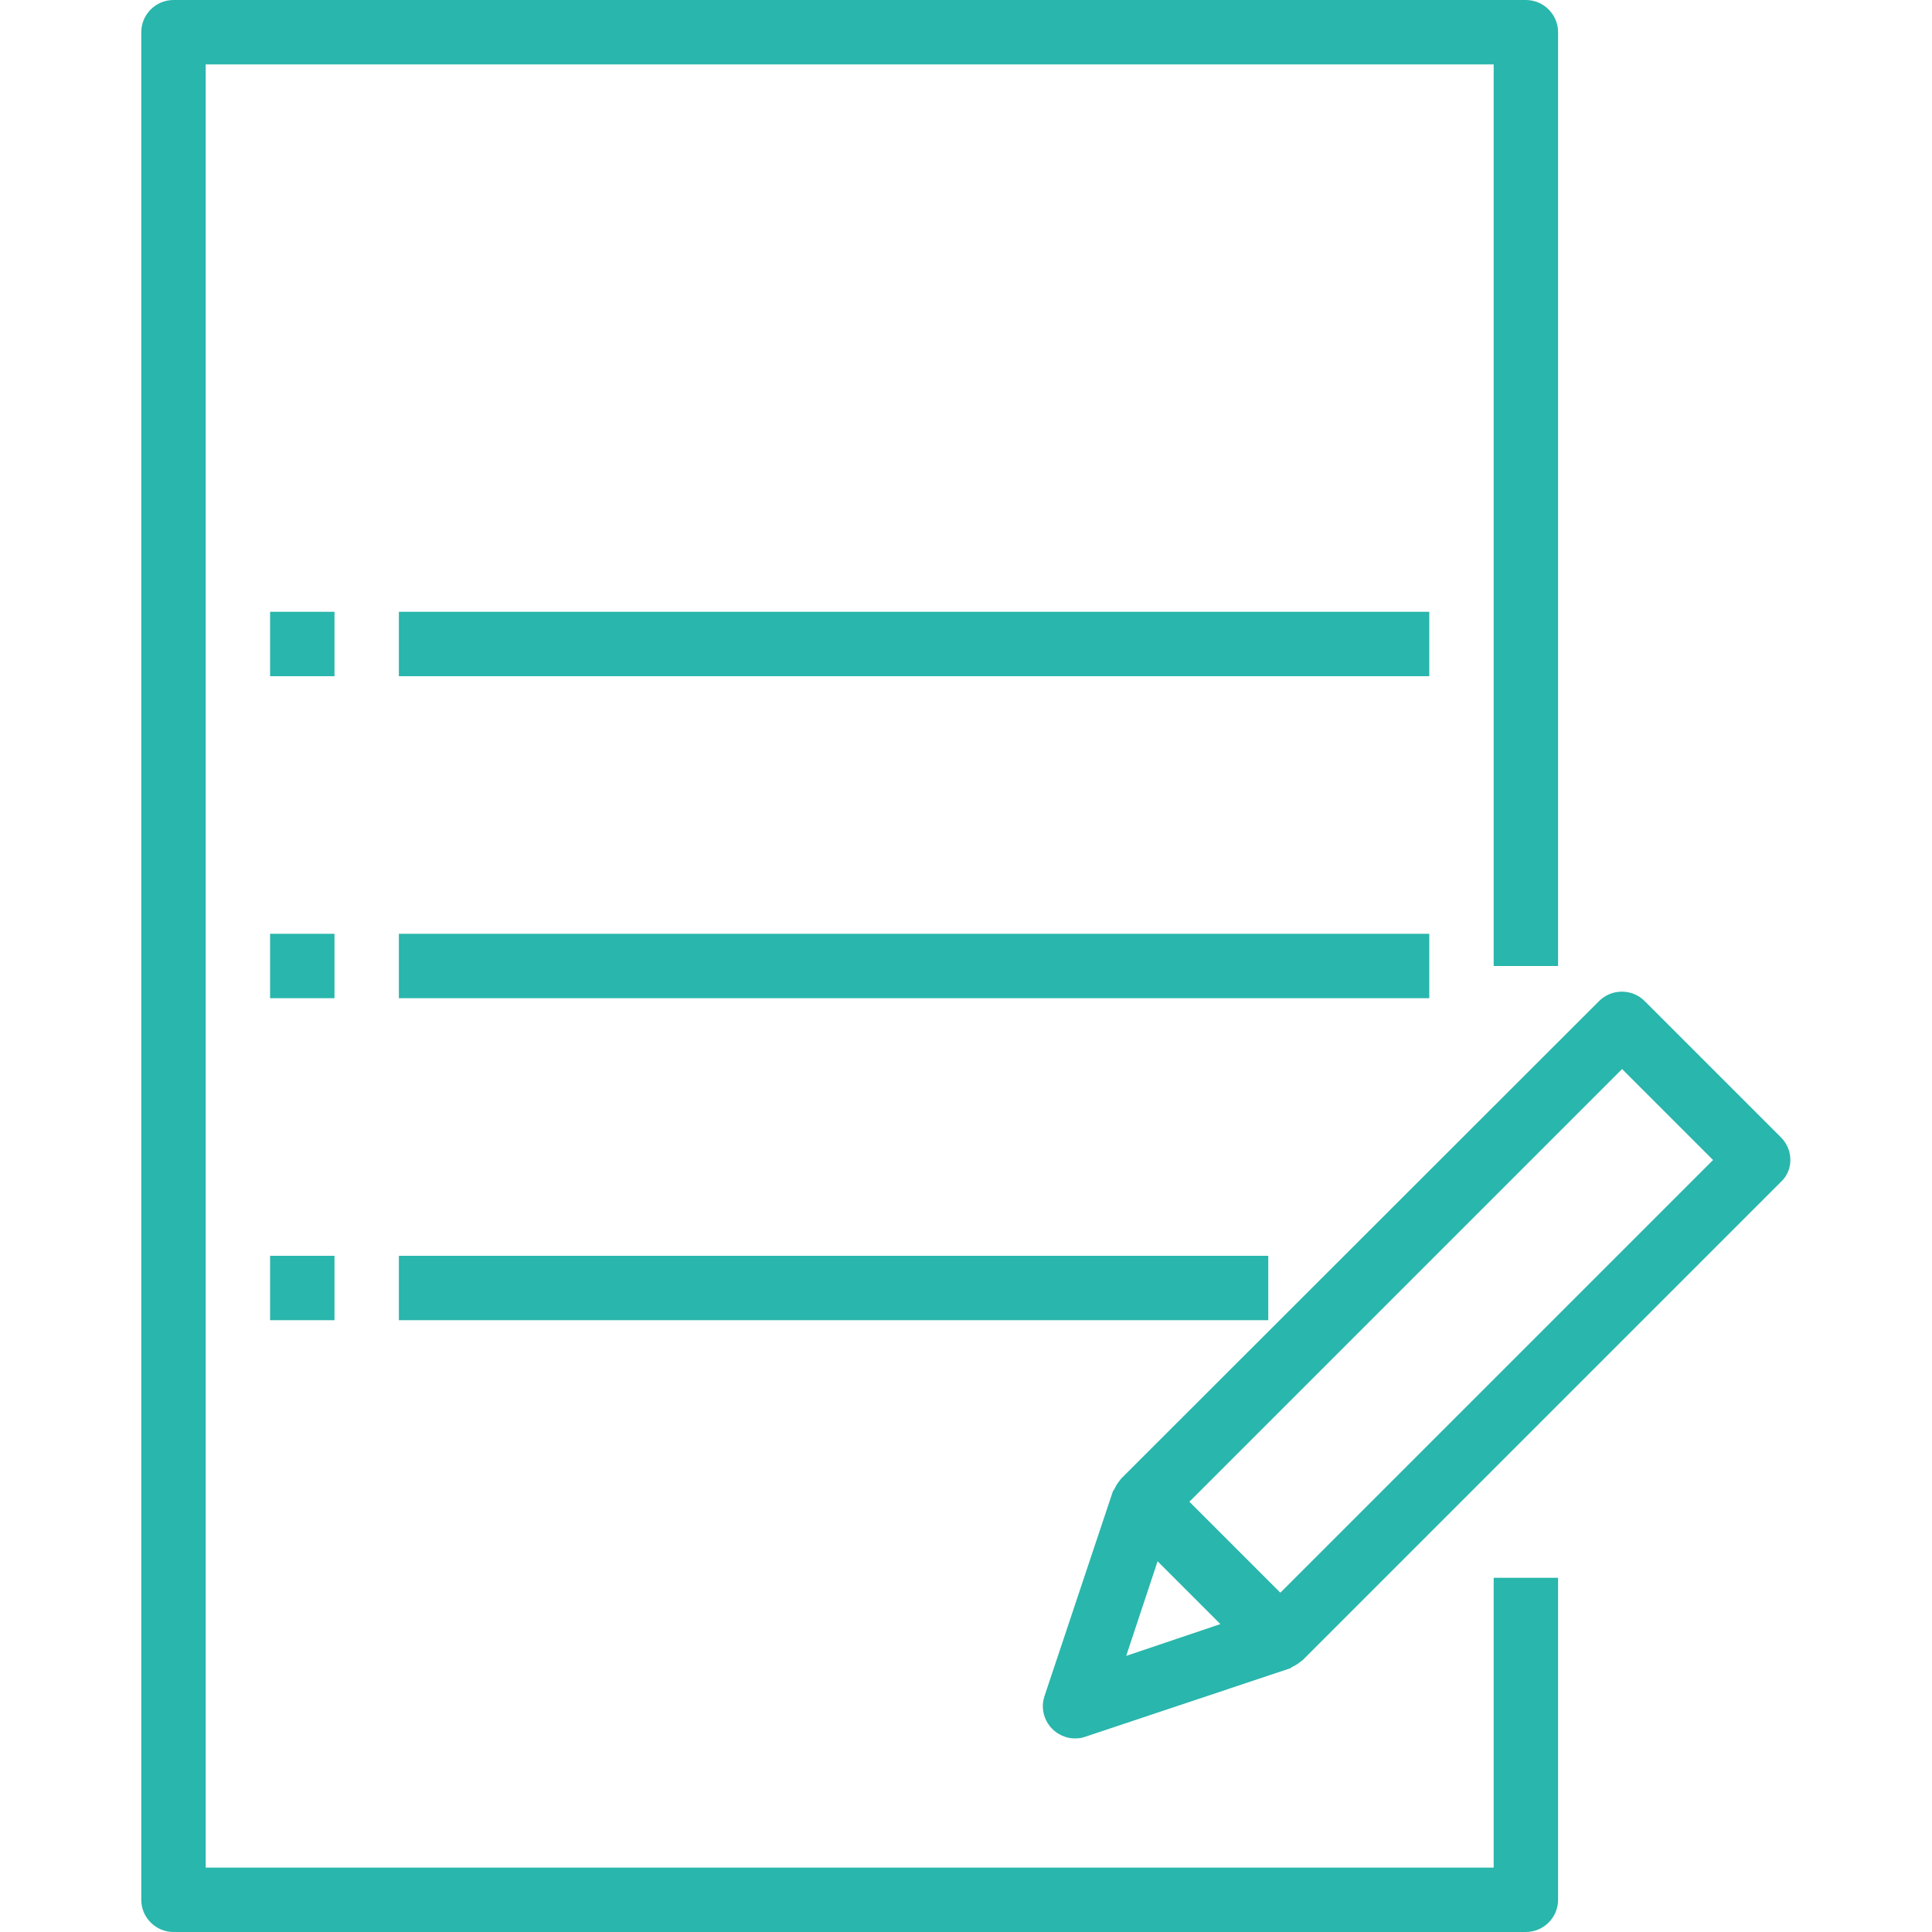
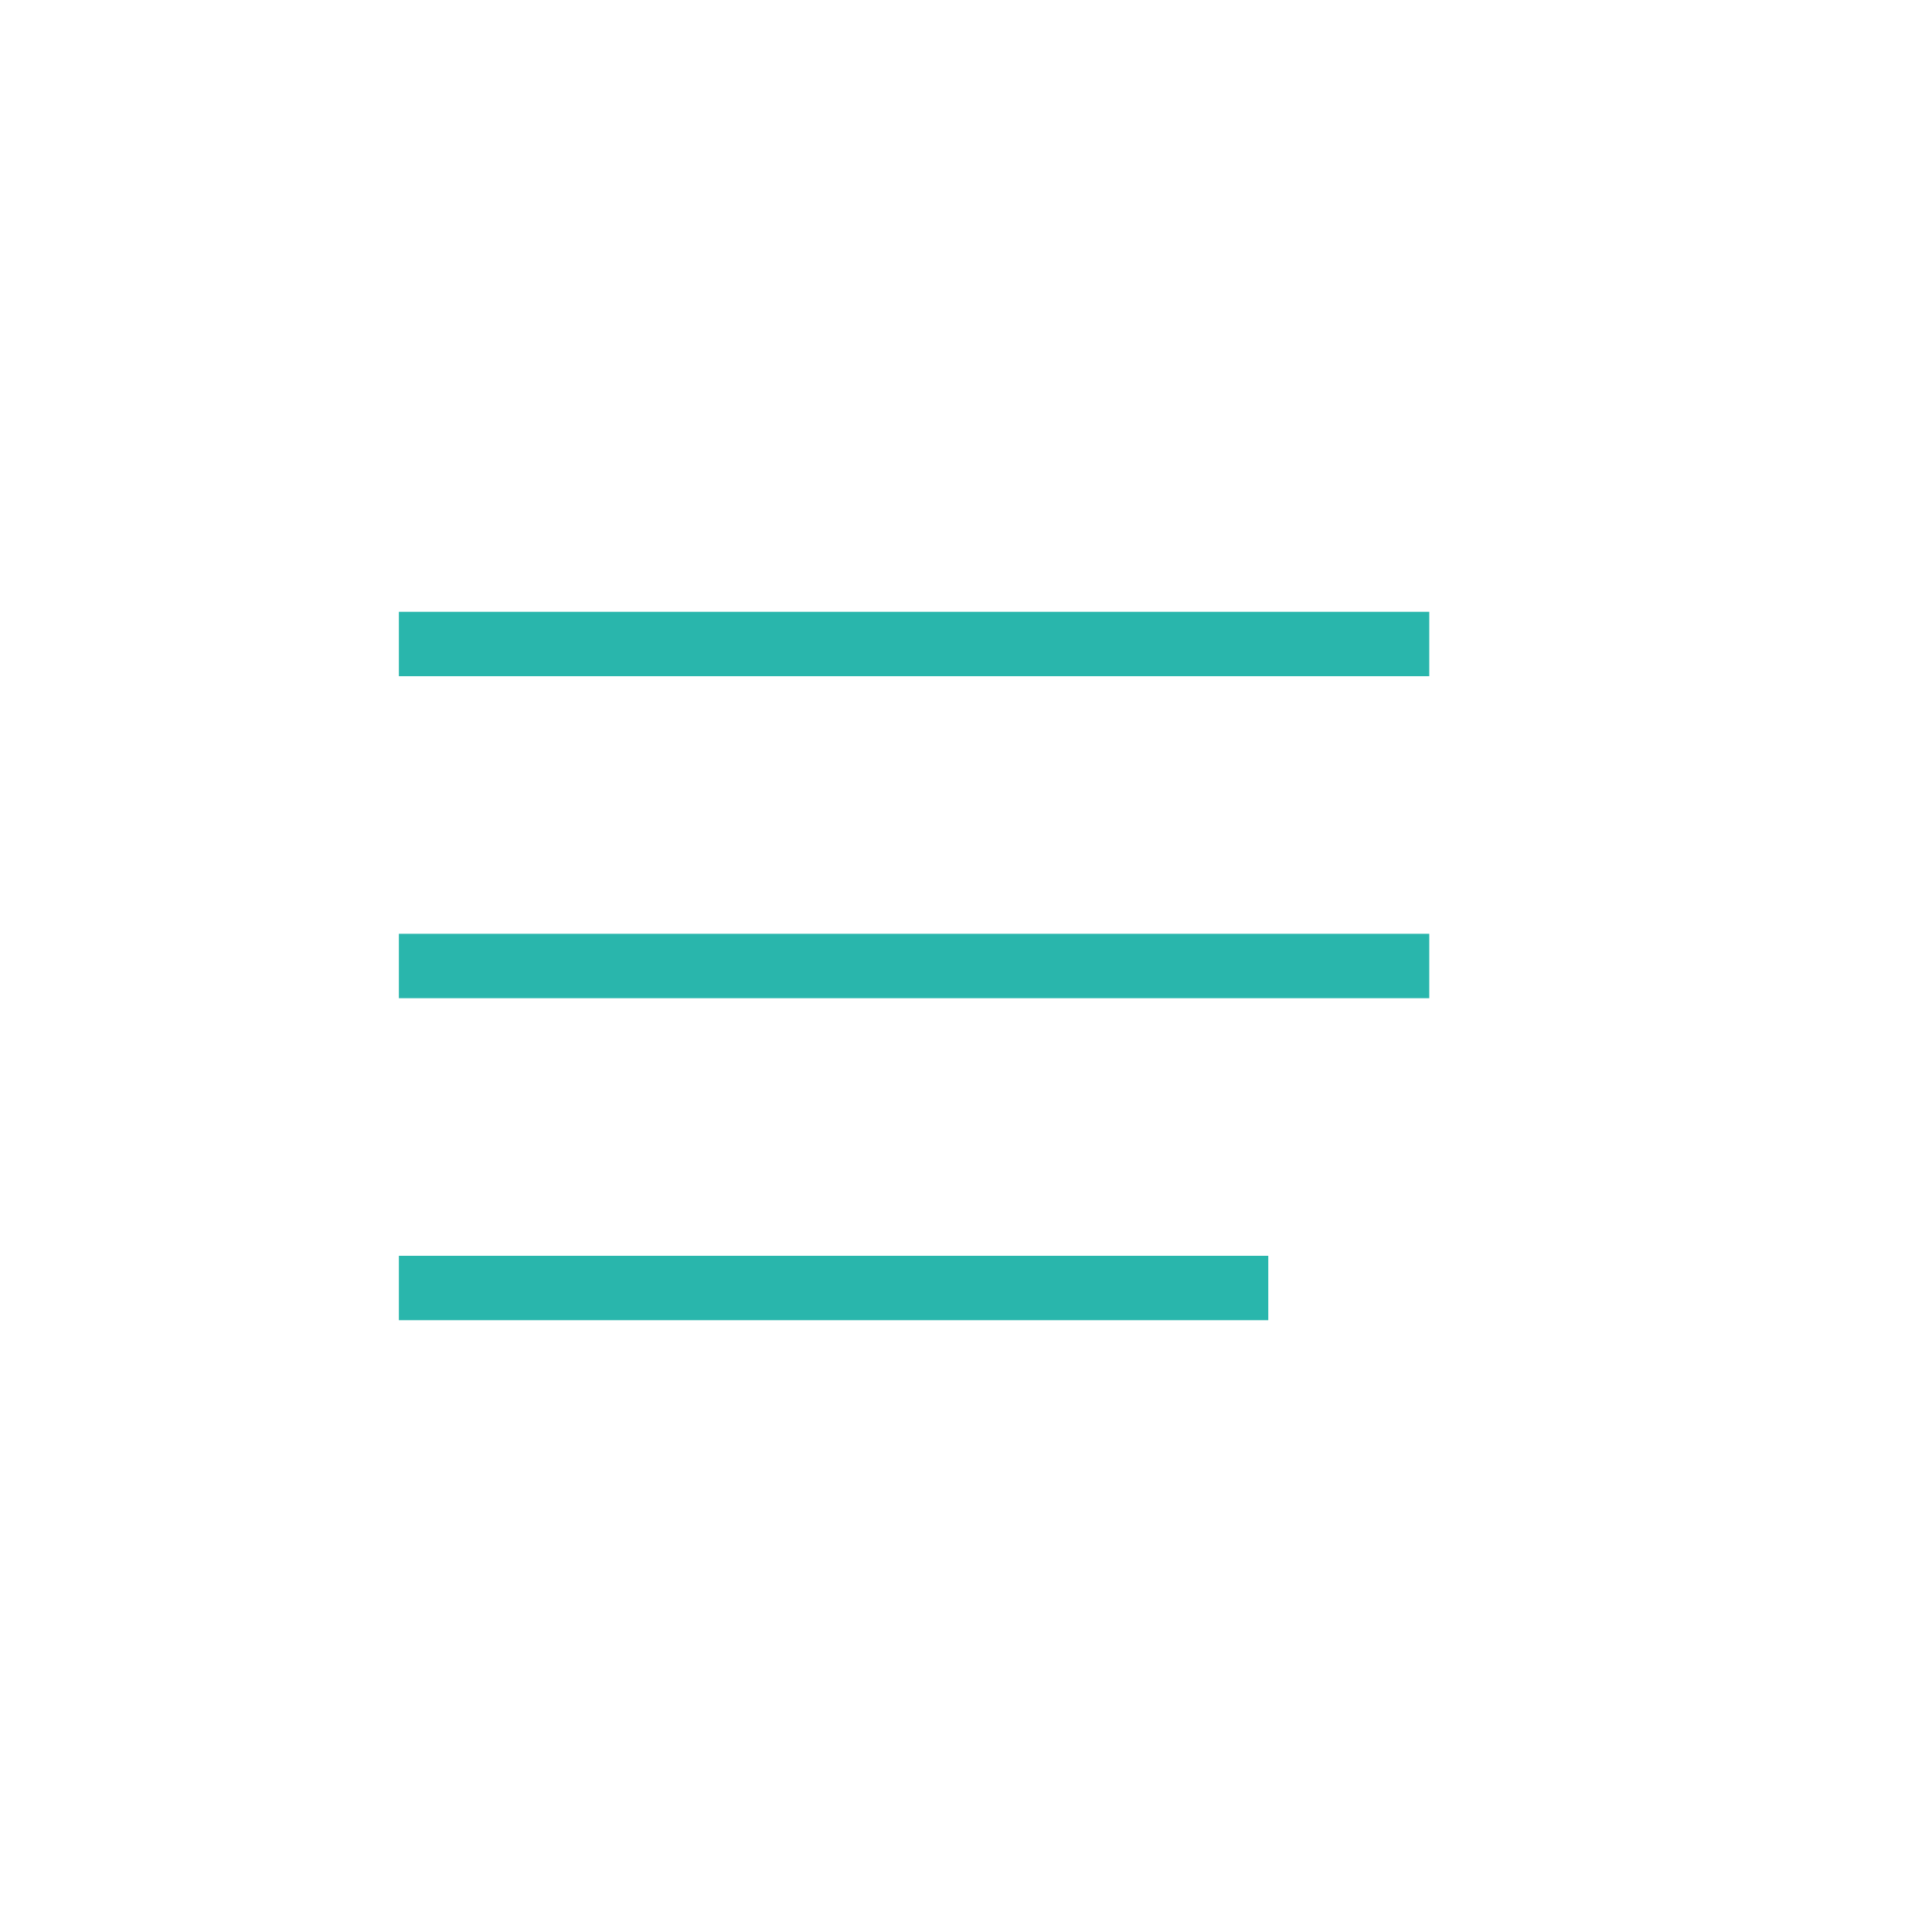
<svg xmlns="http://www.w3.org/2000/svg" version="1.1" id="Capa_1" x="0px" y="0px" viewBox="0 0 480 480" style="enable-background:new 0 0 480 480;" xml:space="preserve">
  <style type="text/css">

	.st0{fill:#29B6AC;}

</style>
  <g>
    <g>
      <g>
-         <path class="st0" d="M387.1,240V8c0-4.4-3.6-8-8-8h-336c-4.4,0-8,3.6-8,8v464c0,4.4,3.6,8,8,8h336c4.4,0,8-3.6,8-8v-80h-16v72      h-320V16h320v224H387.1z" />
-       </g>
+         </g>
    </g>
    <g>
      <g>
-         <rect x="67.1" y="232" class="st0" width="16" height="16" />
-       </g>
+         </g>
    </g>
    <g>
      <g>
        <rect x="99.1" y="232" class="st0" width="256" height="16" />
      </g>
    </g>
    <g>
      <g>
-         <rect x="67.1" y="152" class="st0" width="16" height="16" />
-       </g>
+         </g>
    </g>
    <g>
      <g>
        <rect x="99.1" y="152" class="st0" width="256" height="16" />
      </g>
    </g>
    <g>
      <g>
-         <rect x="67.1" y="312" class="st0" width="16" height="16" />
-       </g>
+         </g>
    </g>
    <g>
      <g>
        <rect x="99.1" y="312" class="st0" width="216" height="16" />
      </g>
    </g>
    <g>
      <g>
-         <path class="st0" d="M442.5,282.6l-33.9-33.9c-3.1-3.1-8.2-3.1-11.3,0L278.5,367.4c-0.1,0.1-0.1,0.2-0.2,0.3      c-0.5,0.6-1,1.3-1.3,2c-0.1,0.2-0.2,0.4-0.3,0.5s-0.1,0.2-0.2,0.3l-17,50.9c-1.4,4.2,0.9,8.7,5.1,10.1c0.8,0.3,1.7,0.4,2.5,0.4      c0.9,0,1.7-0.1,2.5-0.4l50.9-17c0.1,0,0.2-0.1,0.3-0.2s0.4-0.2,0.5-0.3c0.7-0.3,1.4-0.8,2-1.3c0.1-0.1,0.2-0.1,0.3-0.2      l118.8-118.8C445.6,290.8,445.6,285.7,442.5,282.6z M279.8,411.4l7.8-23.5l15.6,15.6L279.8,411.4z M318.1,395.7l-22.6-22.6      l107.5-107.5l22.6,22.6L318.1,395.7z" />
-       </g>
+         </g>
    </g>
  </g>
</svg>